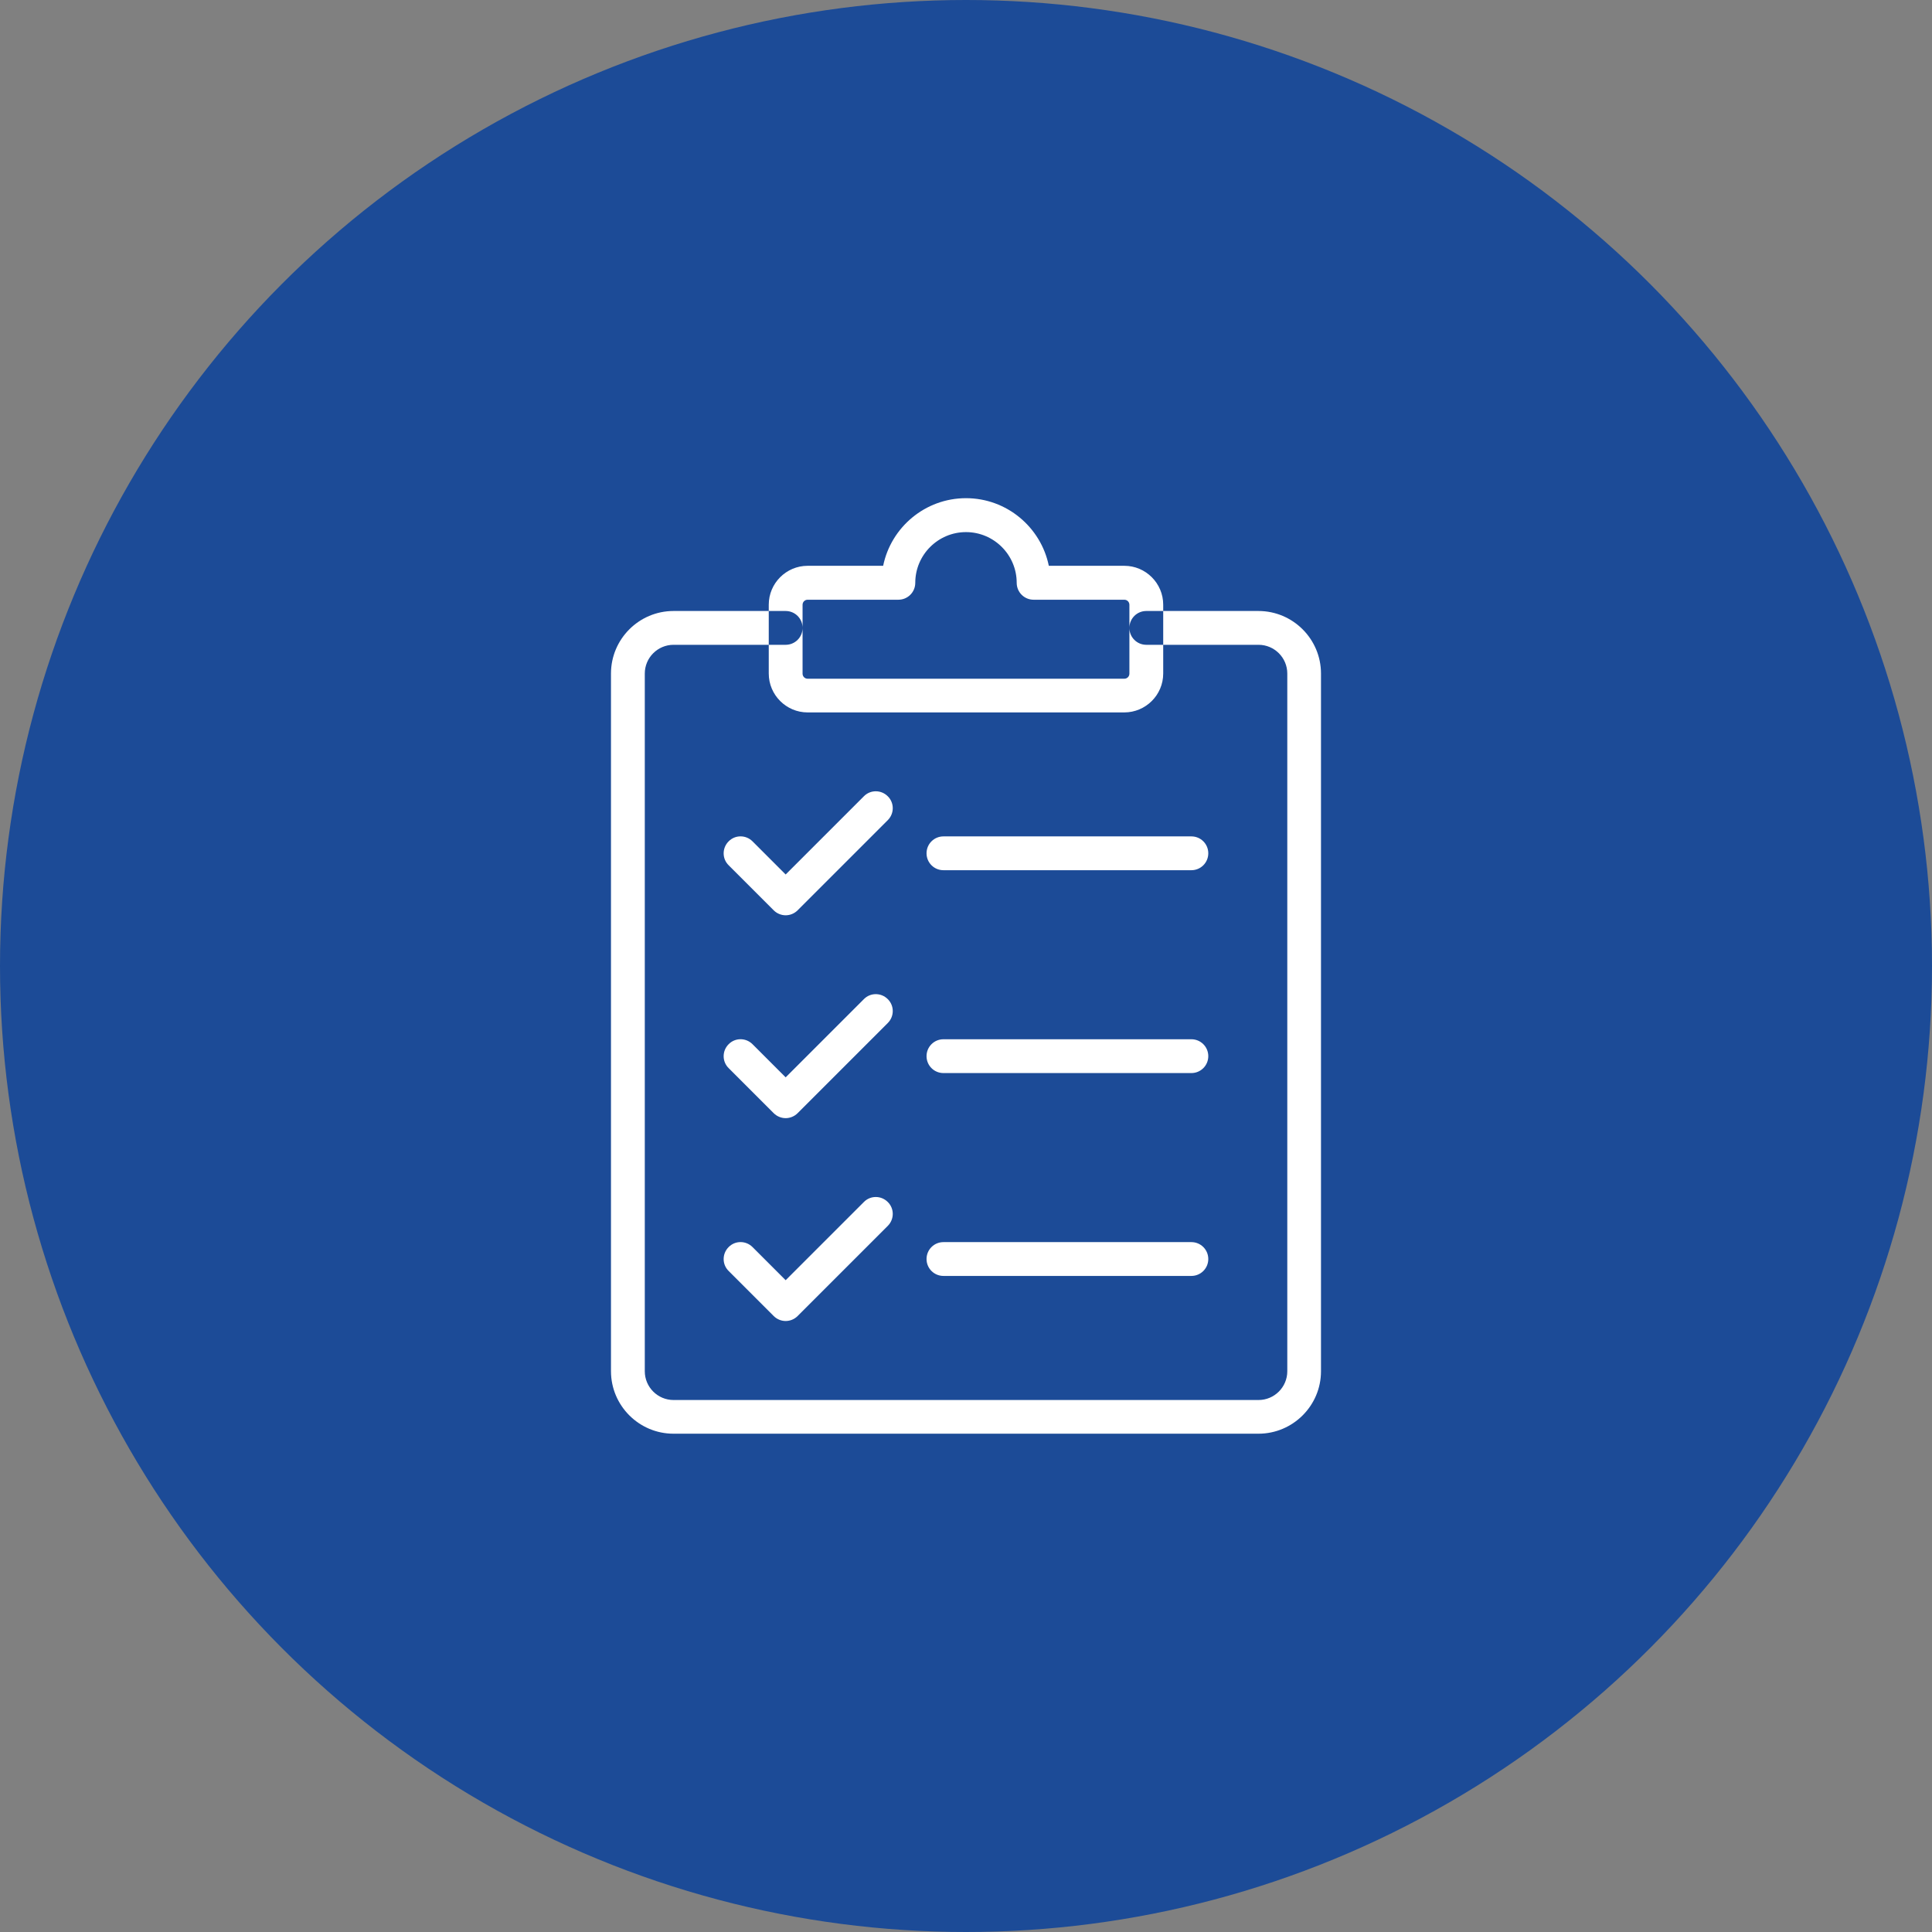
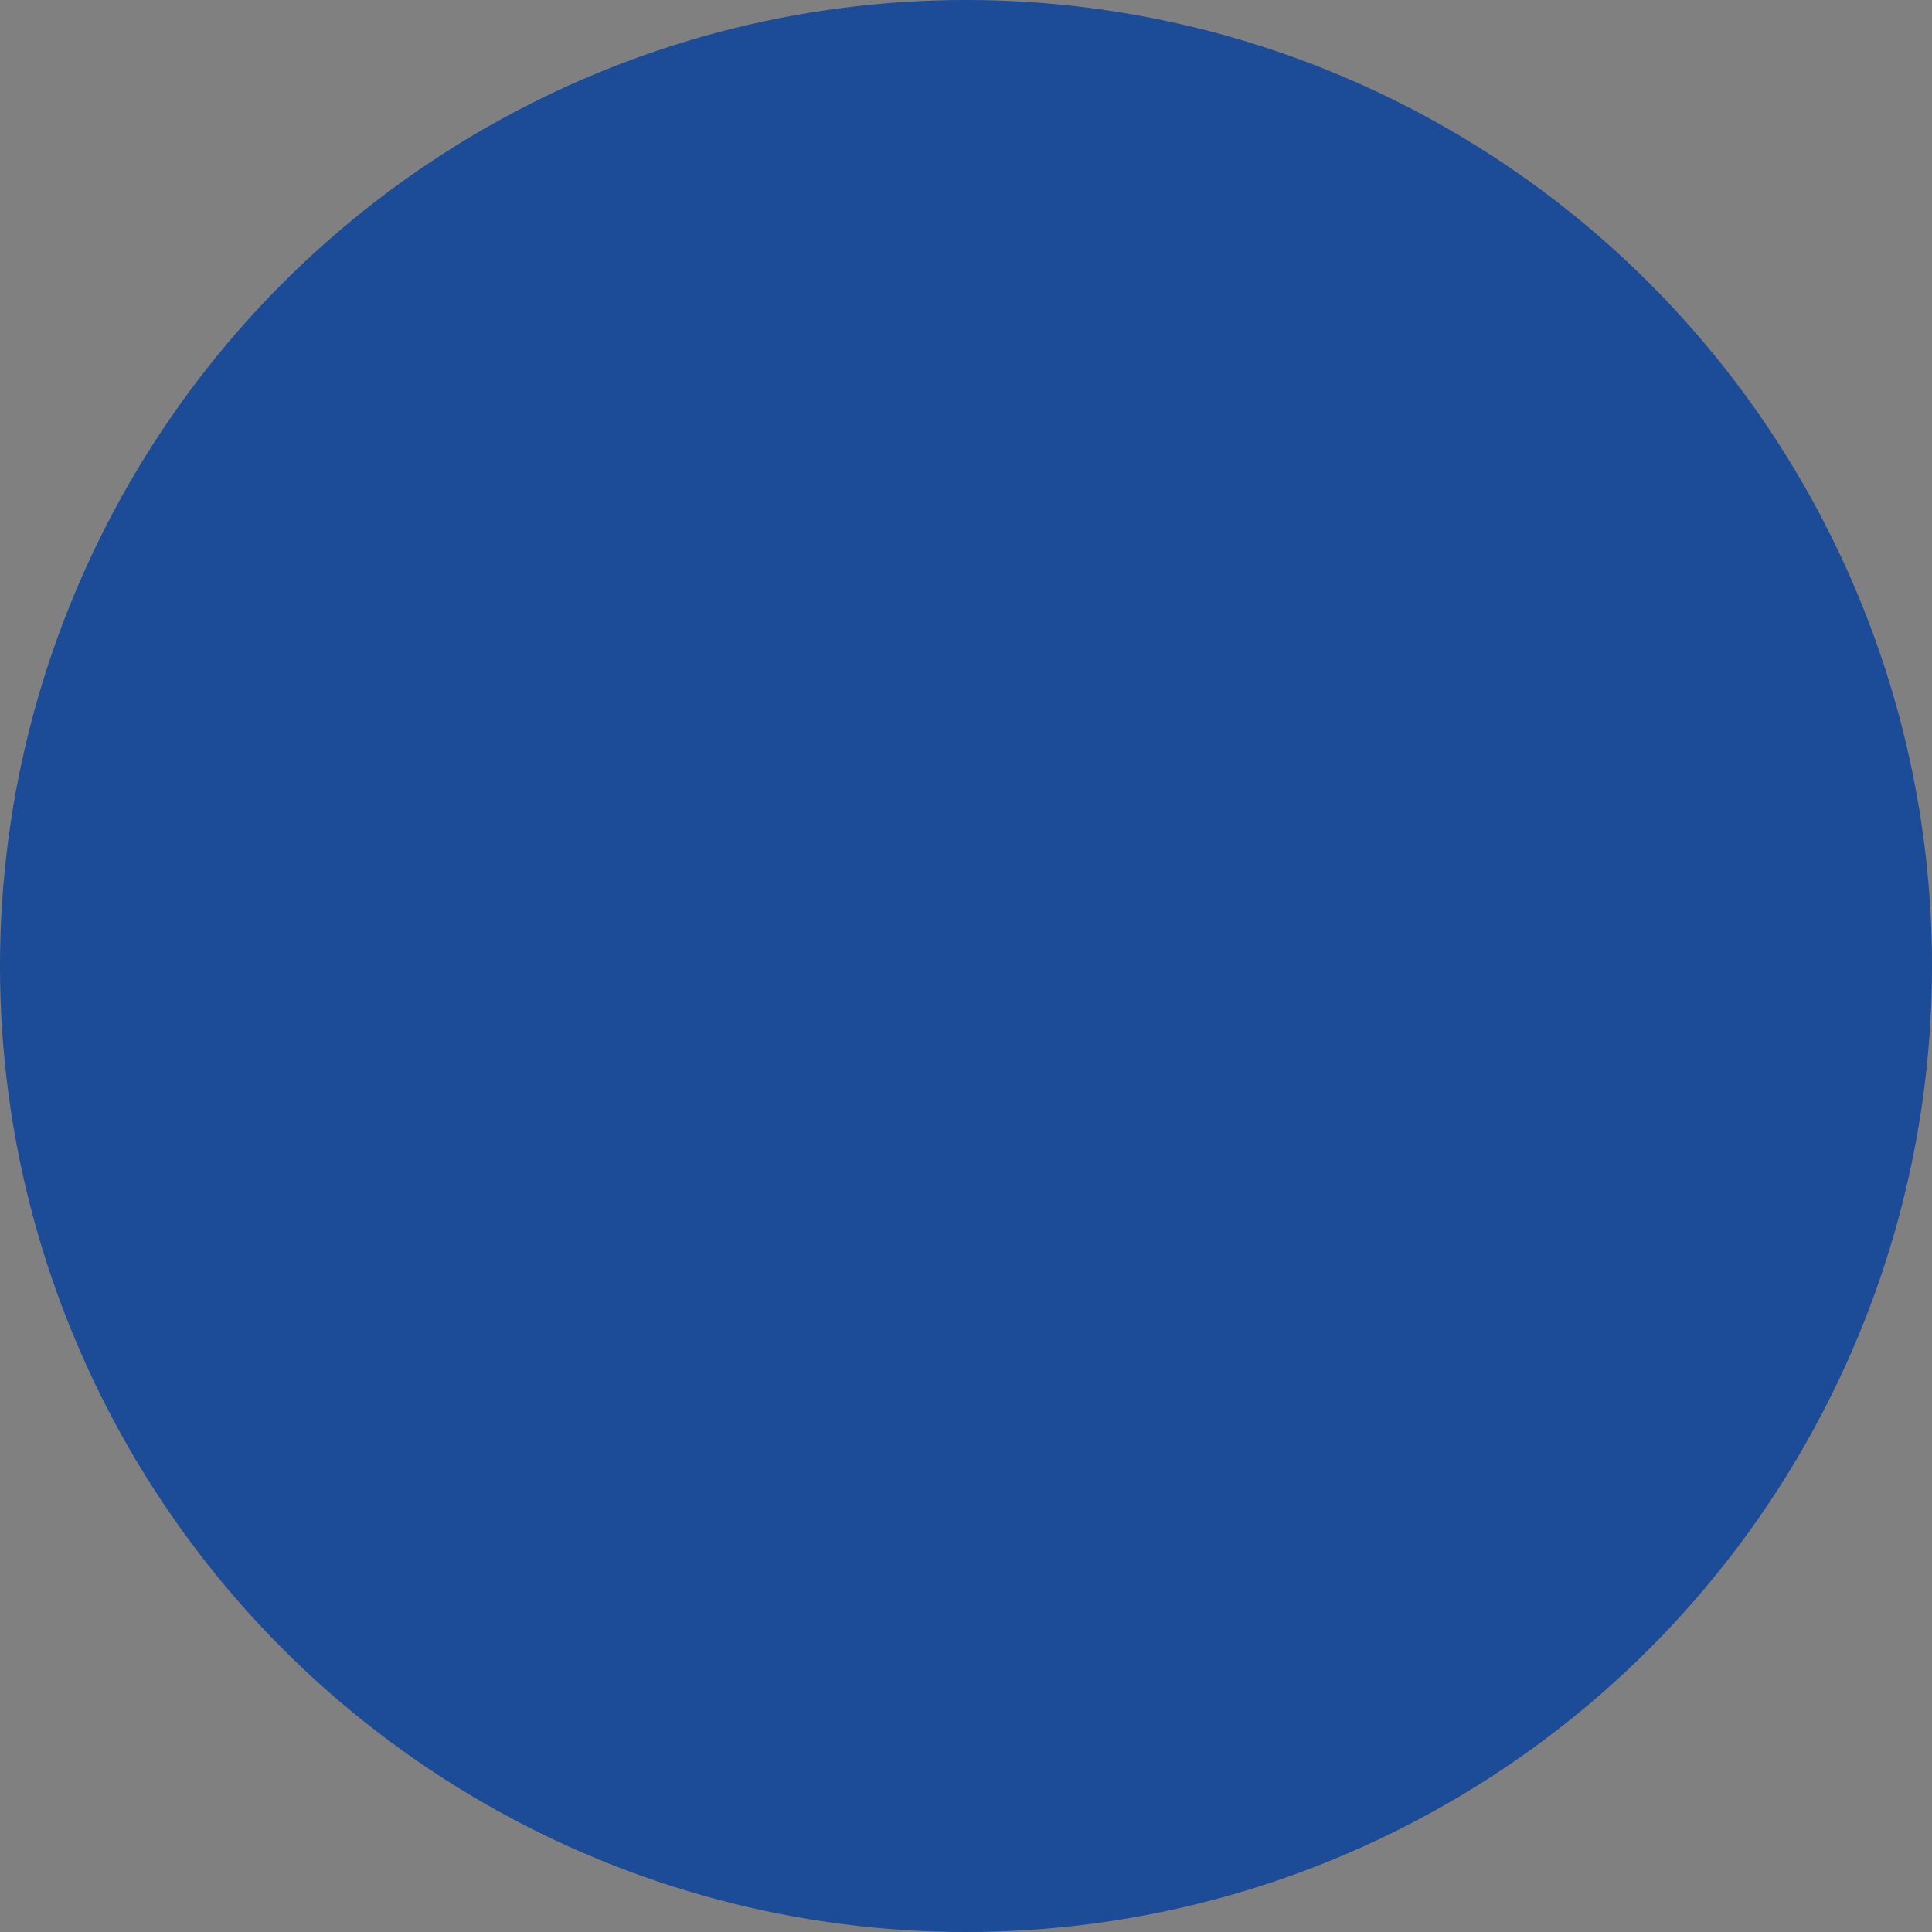
<svg xmlns="http://www.w3.org/2000/svg" width="120" height="120" viewBox="0 0 120 120" fill="none">
  <rect x="0" y="0" width="120" height="120" fill="#808080" stroke="none" />
  <circle cx="60" cy="60" r="60" fill="#1C4B97" />
-   <path d="M78.164 89.05H41.834C39.692 89.05 37.949 87.307 37.949 85.165V41.835C37.949 39.693 39.692 37.95 41.834 37.95H48.799C49.38 37.95 49.849 38.419 49.849 39C49.849 39.581 49.38 40.05 48.799 40.05H41.834C40.854 40.05 40.049 40.848 40.049 41.835V85.172C40.049 86.152 40.847 86.957 41.834 86.957H78.171C79.151 86.957 79.956 86.159 79.956 85.172V41.835C79.956 40.855 79.158 40.05 78.171 40.05H71.199C70.618 40.05 70.149 39.581 70.149 39C70.149 38.419 70.618 37.95 71.199 37.95H78.164C80.306 37.95 82.049 39.693 82.049 41.835V85.172C82.049 87.307 80.306 89.05 78.164 89.05ZM75.049 53C75.049 52.419 74.58 51.95 73.999 51.95H58.599C58.018 51.95 57.549 52.419 57.549 53C57.549 53.581 58.018 54.05 58.599 54.05H73.999C74.58 54.05 75.049 53.581 75.049 53ZM72.249 41.835V37.558C72.249 36.228 71.164 35.143 69.834 35.143H65.144C64.654 32.749 62.533 30.943 59.999 30.943C57.465 30.943 55.344 32.749 54.854 35.143H50.164C48.834 35.143 47.749 36.228 47.749 37.558V41.835C47.749 43.165 48.834 44.25 50.164 44.25H69.827C71.164 44.25 72.249 43.165 72.249 41.835ZM55.799 37.25C56.38 37.25 56.849 36.781 56.849 36.2C56.849 34.464 58.263 33.05 59.999 33.05C61.735 33.05 63.149 34.464 63.149 36.2C63.149 36.781 63.618 37.25 64.199 37.25H69.834C70.009 37.25 70.149 37.39 70.149 37.565V41.842C70.149 42.017 70.009 42.157 69.834 42.157H50.164C49.989 42.157 49.849 42.017 49.849 41.842V37.565C49.849 37.39 49.989 37.25 50.164 37.25H55.799ZM49.541 56.542L55.141 50.942C55.554 50.529 55.554 49.864 55.141 49.458C54.728 49.045 54.063 49.045 53.657 49.458L48.799 54.316L46.741 52.258C46.328 51.845 45.663 51.845 45.257 52.258C44.844 52.671 44.844 53.336 45.257 53.742L48.057 56.542C48.26 56.745 48.533 56.85 48.799 56.85C49.065 56.85 49.338 56.745 49.541 56.542ZM75.049 65.6C75.049 65.019 74.58 64.55 73.999 64.55H58.599C58.018 64.55 57.549 65.019 57.549 65.6C57.549 66.181 58.018 66.65 58.599 66.65H73.999C74.58 66.65 75.049 66.181 75.049 65.6ZM49.541 69.142L55.141 63.542C55.554 63.129 55.554 62.464 55.141 62.058C54.728 61.645 54.063 61.645 53.657 62.058L48.799 66.916L46.741 64.858C46.328 64.445 45.663 64.445 45.257 64.858C44.844 65.271 44.844 65.936 45.257 66.342L48.057 69.142C48.26 69.345 48.533 69.45 48.799 69.45C49.065 69.45 49.338 69.345 49.541 69.142ZM75.049 78.2C75.049 77.619 74.58 77.15 73.999 77.15H58.599C58.018 77.15 57.549 77.619 57.549 78.2C57.549 78.781 58.018 79.25 58.599 79.25H73.999C74.58 79.25 75.049 78.781 75.049 78.2ZM49.541 81.742L55.141 76.142C55.554 75.729 55.554 75.064 55.141 74.658C54.728 74.245 54.063 74.245 53.657 74.658L48.799 79.516L46.741 77.458C46.328 77.045 45.663 77.045 45.257 77.458C44.844 77.871 44.844 78.536 45.257 78.942L48.057 81.742C48.26 81.945 48.533 82.05 48.799 82.05C49.065 82.05 49.338 81.945 49.541 81.742Z" fill="white" />
</svg>